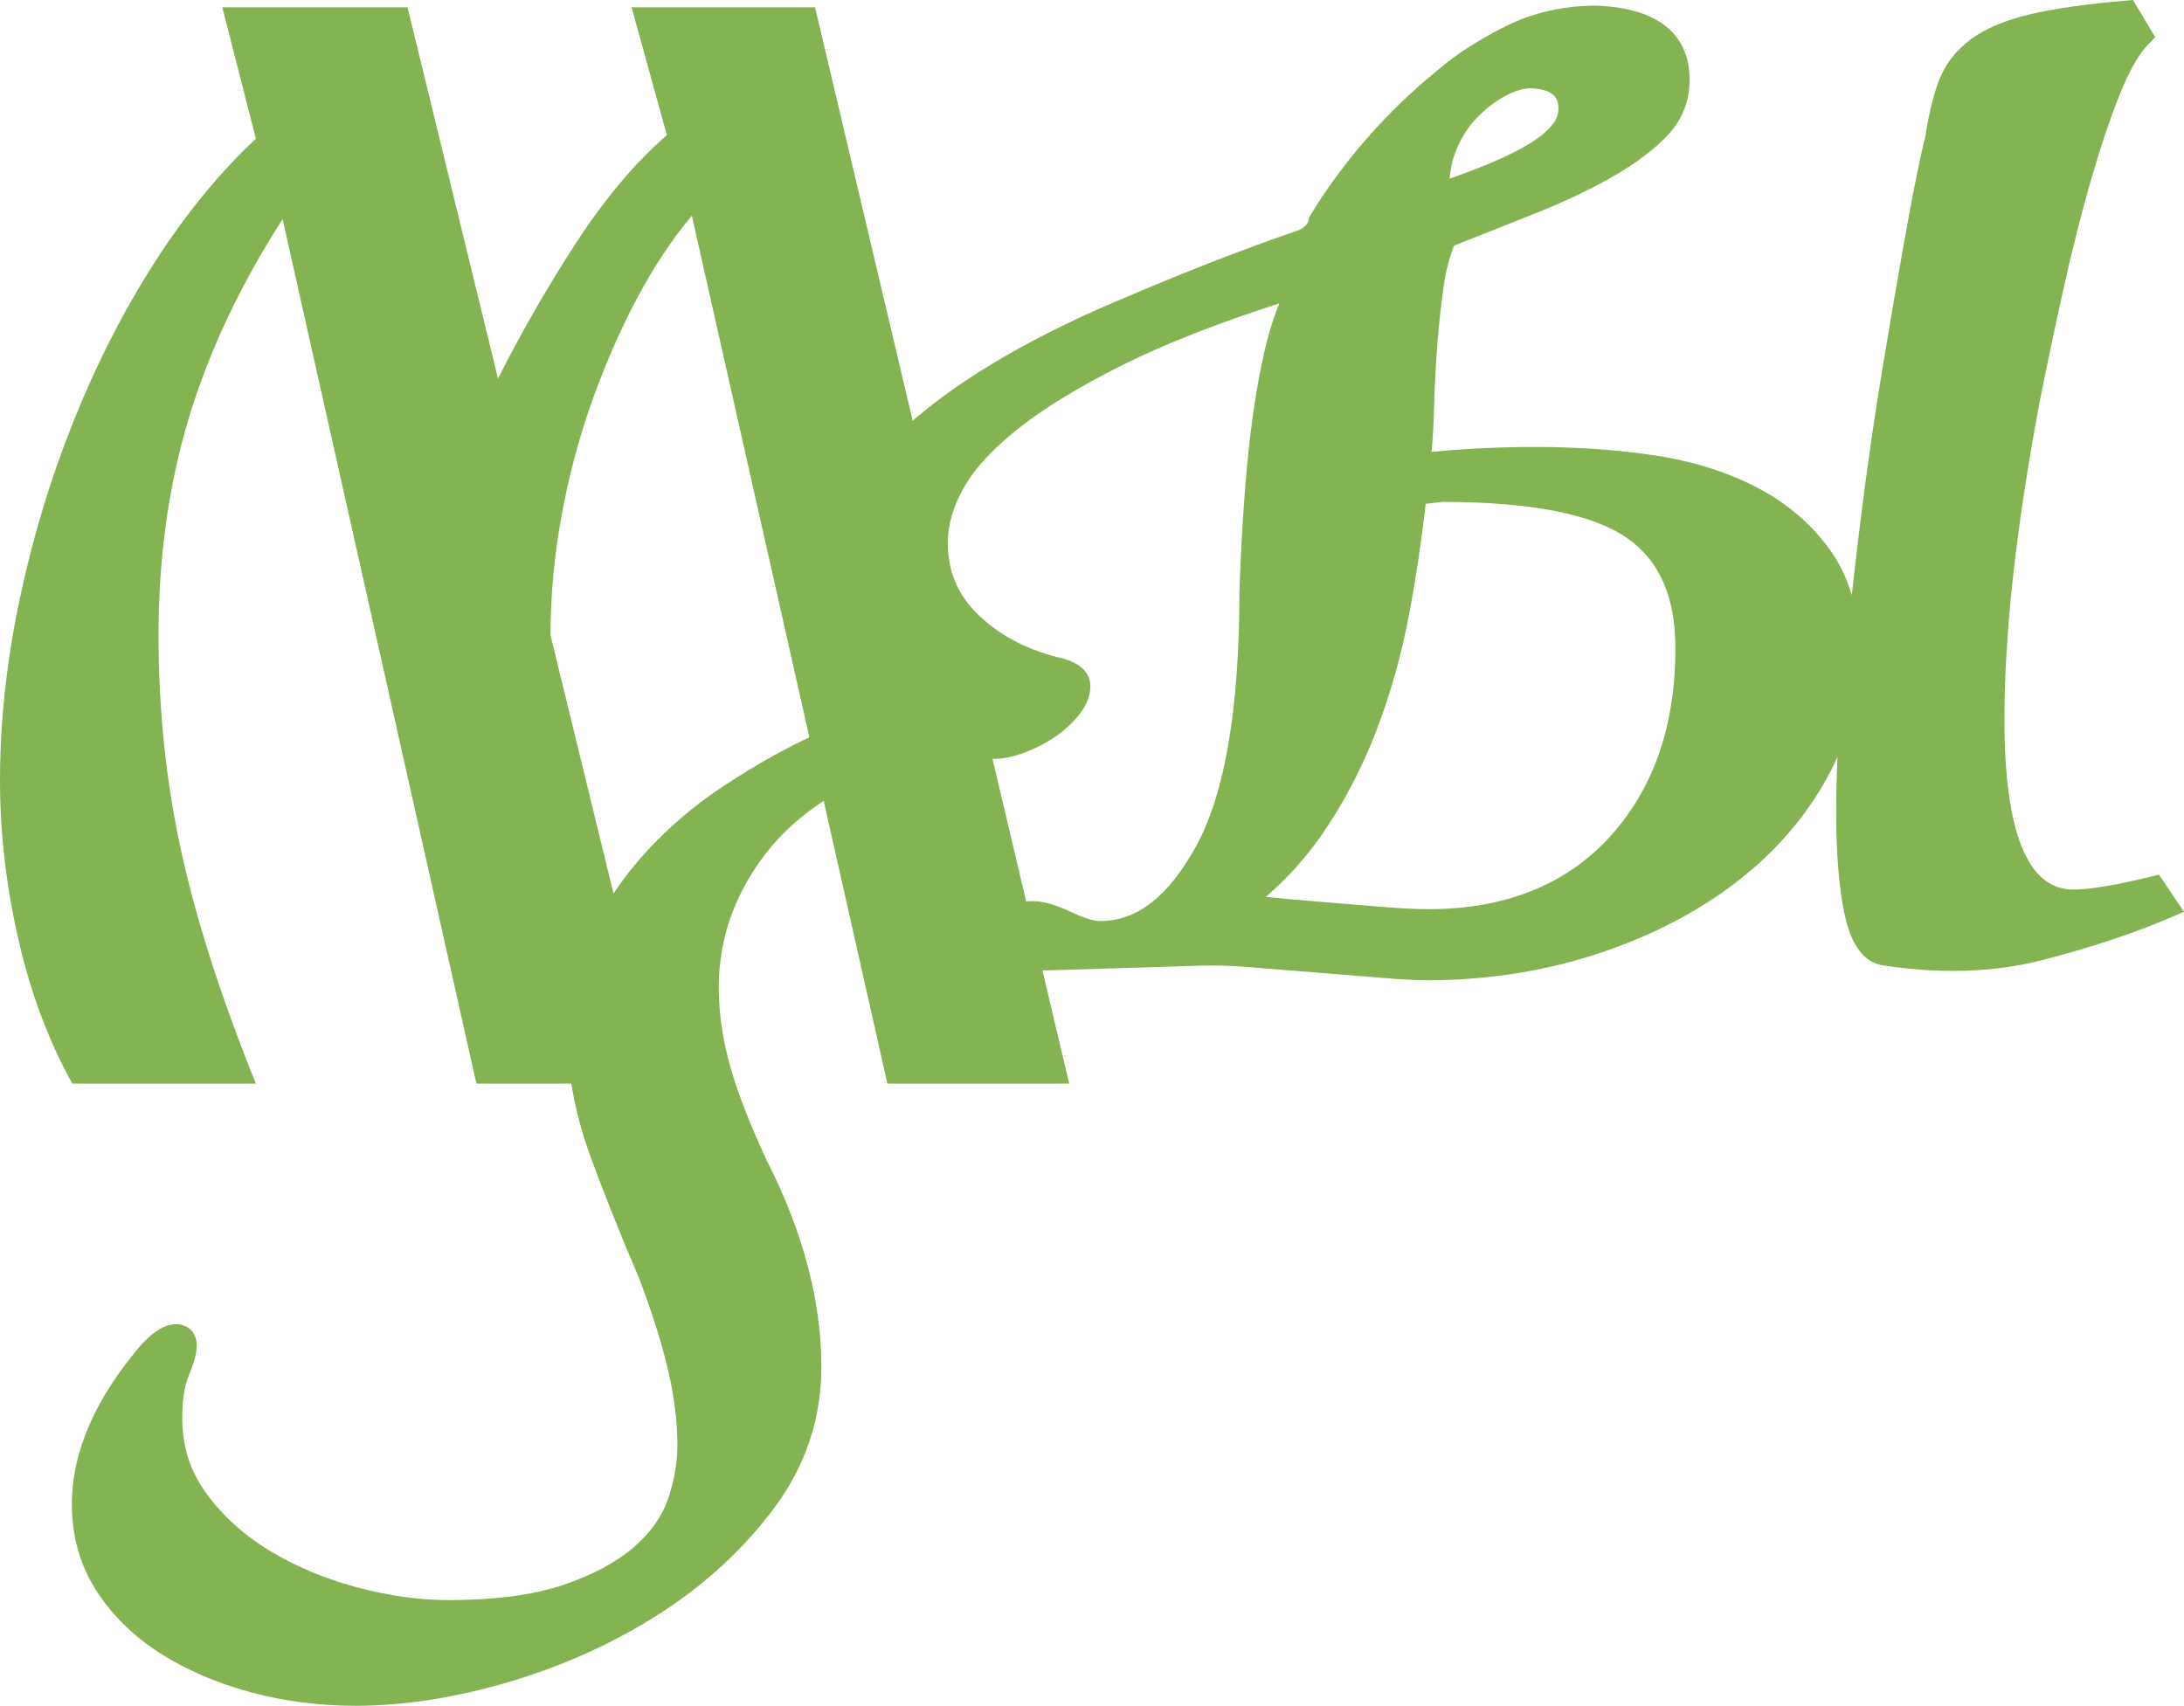
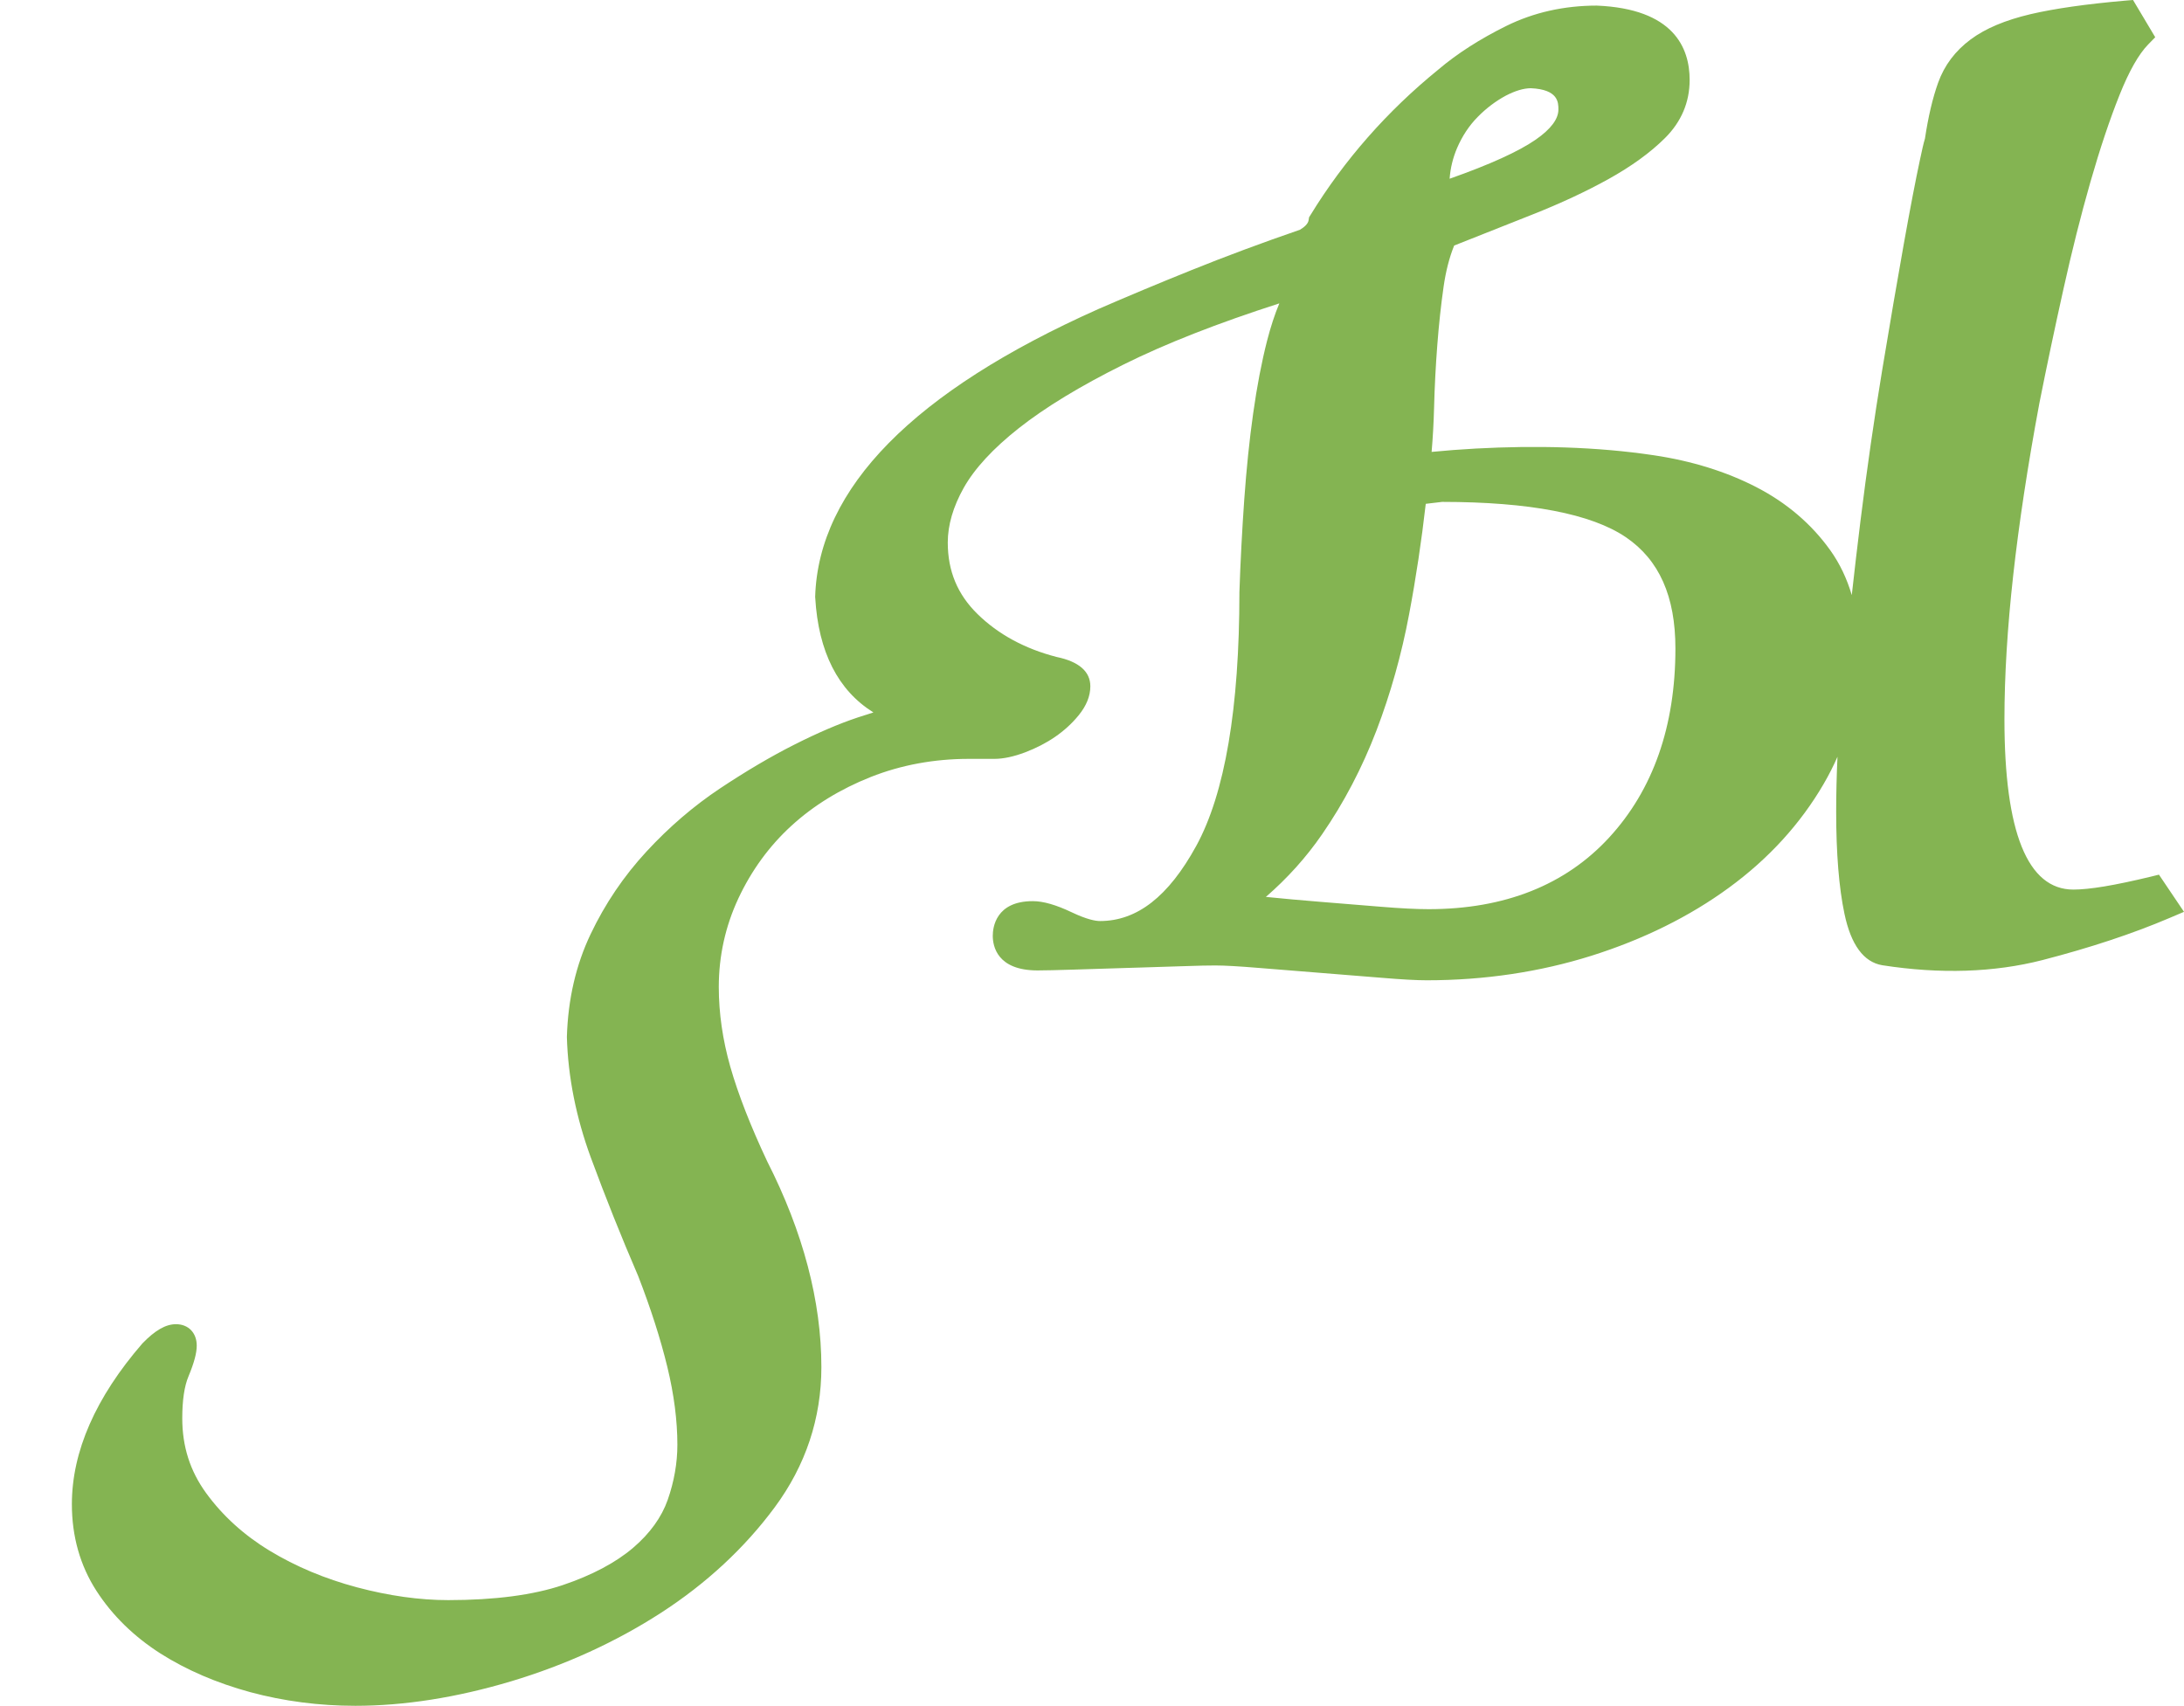
<svg xmlns="http://www.w3.org/2000/svg" viewBox="0 0 231.113 180.525" fill="none">
-   <path d="M19.969 44.284C17.844 51.359 16.775 59.009 16.775 67.228C16.775 75.078 17.563 82.647 19.144 89.935C20.725 97.223 23.369 105.479 27.075 114.684H7.662C5.169 110.237 3.269 105.166 1.963 99.483C0.656 93.8 0 88.174 0 82.616C0 76.433 0.681 70.088 2.05 63.568C3.419 57.048 5.312 50.747 7.75 44.658C10.181 38.576 13.037 32.968 16.319 27.834C19.6 22.707 23.187 18.323 27.075 14.676L23.525 0.768H43.125L52.7 40.068C55.194 35.122 57.956 30.32 60.994 25.654C64.031 20.99 67.225 17.205 70.569 14.301L66.831 0.768H86.25L113.144 114.684H93.906L73.212 22.826C71.087 25.361 69.125 28.327 67.331 31.725C65.538 35.122 63.962 38.757 62.594 42.616C61.225 46.476 60.162 50.51 59.4 54.713C58.638 58.916 58.256 63.087 58.256 67.228L69.831 114.684H50.413L29.906 23.194C25.412 30.182 22.1 37.208 19.969 44.284Z" fill="#84B452" />
  <path d="M228.462 92.564L227.575 92.783C225.713 93.232 224.062 93.582 222.669 93.813C221.344 94.032 220.244 94.144 219.406 94.144C214.562 94.144 212.112 88.08 212.112 76.127C212.112 71.531 212.425 66.41 213.038 60.895C213.65 55.387 214.581 49.242 215.812 42.654C216.6 38.688 217.456 34.635 218.35 30.62C219.237 26.61 220.2 22.782 221.212 19.247C222.219 15.737 223.256 12.64 224.3 10.03C225.3 7.532 226.312 5.745 227.313 4.715L228.069 3.941L225.719 0L224.894 0.069C220.787 0.425 217.419 0.906 214.875 1.499C212.181 2.136 210.106 3.01 208.537 4.172C206.906 5.383 205.75 6.92 205.094 8.756C204.519 10.354 204.05 12.346 203.7 14.67C203.537 15.2 203.381 15.931 203.175 16.893C202.725 18.991 202.163 21.895 201.469 25.773C200.794 29.539 200.025 34.048 199.175 39.169C198.331 44.277 197.556 49.648 196.875 55.144C196.55 57.767 196.244 60.383 195.956 62.981C195.444 61.239 194.694 59.659 193.7 58.26C191.712 55.469 189.069 53.208 185.844 51.547C182.681 49.917 179.038 48.78 175.006 48.18C168.919 47.269 162.475 47.131 156.181 47.469C154.606 47.556 153.031 47.675 151.494 47.825C151.625 46.326 151.713 44.752 151.756 43.122C151.812 40.955 151.925 38.738 152.094 36.546C152.262 34.348 152.488 32.262 152.762 30.345C152.994 28.727 153.363 27.266 153.881 25.986L162.169 22.701C165.138 21.527 167.844 20.265 170.206 18.954C172.625 17.611 174.637 16.156 176.181 14.62C177.919 12.896 178.8 10.823 178.8 8.456C178.8 5.052 177.106 0.931 168.975 0.593C165.513 0.593 162.294 1.318 159.406 2.742C156.613 4.122 154.181 5.683 152.206 7.363C146.794 11.759 142.244 16.937 138.681 22.751L138.525 23L138.481 23.294C138.425 23.706 137.975 24.068 137.569 24.312C133.575 25.686 129.719 27.122 126.106 28.577C122.55 30.007 119.231 31.4 116.231 32.705C96.7 41.411 86.619 51.653 86.262 63.143V63.206L86.269 63.268C86.606 68.989 88.675 73.061 92.425 75.396C91.931 75.553 91.375 75.727 90.756 75.933C88.769 76.595 86.513 77.563 84.056 78.806C81.6 80.043 78.963 81.598 76.2 83.434C73.406 85.295 70.787 87.543 68.413 90.116C66.006 92.72 64.019 95.661 62.5 98.859C60.95 102.113 60.106 105.741 59.988 109.744C60.106 113.959 60.962 118.262 62.531 122.528C64.062 126.681 65.75 130.908 67.538 135.055C68.863 138.471 69.9 141.706 70.619 144.666C71.325 147.576 71.681 150.349 71.681 152.897C71.681 154.821 71.338 156.782 70.662 158.718C70.013 160.566 68.781 162.277 67 163.801C65.162 165.369 62.656 166.699 59.556 167.748C56.425 168.803 52.344 169.34 47.431 169.34C44.4 169.34 41.15 168.885 37.769 167.985C34.394 167.086 31.287 165.781 28.538 164.113C25.825 162.471 23.562 160.416 21.813 158.012C20.112 155.67 19.288 153.084 19.288 150.099C19.288 148.201 19.506 146.708 19.944 145.666C20.538 144.235 20.819 143.199 20.819 142.406C20.819 141.05 19.937 140.139 18.619 140.139C17.544 140.139 16.431 140.769 15.069 142.174C10.119 147.889 7.606 153.615 7.606 159.192C7.606 162.602 8.481 165.687 10.206 168.36C11.888 170.964 14.163 173.187 16.975 174.986C19.738 176.741 22.938 178.115 26.494 179.083C30.044 180.038 33.781 180.525 37.6 180.525C42.788 180.525 48.331 179.651 54.081 177.934C59.825 176.21 65.162 173.774 69.931 170.695C74.738 167.586 78.794 163.826 81.981 159.517C85.256 155.089 86.919 150.099 86.919 144.679C86.919 137.722 84.987 130.384 81.187 122.909C79.419 119.155 78.106 115.783 77.281 112.892C76.475 110.056 76.063 107.221 76.063 104.454C76.063 101.182 76.756 98.035 78.131 95.087C79.519 92.12 81.406 89.529 83.744 87.393C86.088 85.245 88.919 83.509 92.144 82.228C95.369 80.954 98.856 80.311 102.513 80.311H105.225C106.175 80.311 107.275 80.074 108.487 79.618C109.65 79.175 110.719 78.625 111.65 77.982C112.6 77.332 113.438 76.564 114.131 75.715C114.962 74.703 115.381 73.666 115.381 72.63C115.381 71.062 114.163 70.013 111.813 69.526C108.444 68.658 105.625 67.128 103.431 64.973C101.319 62.9 100.294 60.427 100.294 57.411C100.294 55.568 100.863 53.626 101.975 51.64C103.125 49.592 105.088 47.462 107.812 45.314C110.606 43.109 114.344 40.836 118.938 38.557C123.331 36.371 128.856 34.204 135.381 32.106C134.894 33.261 134.463 34.591 134.081 36.071C133.506 38.319 133.012 40.899 132.612 43.746C132.213 46.557 131.9 49.623 131.669 52.852C131.444 56.037 131.269 59.322 131.156 62.663C131.156 74.947 129.619 83.983 126.587 89.523C123.656 94.875 120.325 97.473 116.406 97.473C115.925 97.473 115.013 97.31 113.413 96.548C111.744 95.755 110.394 95.368 109.288 95.368C105.363 95.368 105.056 98.172 105.056 99.034C105.056 100.133 105.519 102.7 109.794 102.7C110.594 102.7 111.875 102.668 113.656 102.612C115.406 102.55 117.269 102.494 119.244 102.437L120.687 102.394C122.138 102.35 123.519 102.306 124.844 102.262C126.888 102.187 128.019 102.175 128.613 102.175C129.587 102.175 131.119 102.262 133.163 102.431C135.256 102.606 137.431 102.781 139.694 102.956C141.95 103.13 144.119 103.305 146.213 103.48C148.369 103.661 149.931 103.743 150.981 103.743C157.075 103.743 162.937 102.868 168.413 101.145C173.894 99.415 178.787 96.998 182.95 93.95C187.156 90.878 190.531 87.181 192.987 82.953C193.531 82.016 194.019 81.061 194.444 80.086C194.35 82.122 194.306 84.065 194.306 85.913C194.306 90.316 194.6 93.944 195.181 96.698C195.869 99.983 197.212 101.819 199.181 102.15C205.312 103.106 211.025 102.918 216.15 101.601C221.175 100.302 225.688 98.809 229.556 97.16L231.113 96.498L228.462 92.564ZM164.912 11.591C164.912 12.596 164.112 13.664 162.531 14.763C160.731 16.019 157.656 17.417 153.4 18.916C153.481 17.786 153.75 16.699 154.188 15.669C154.737 14.395 155.469 13.289 156.363 12.384C157.275 11.453 158.281 10.698 159.337 10.129C160.325 9.611 161.219 9.343 161.994 9.336C164.912 9.467 164.912 10.848 164.912 11.591ZM133.95 94.925C136.231 92.945 138.231 90.728 139.906 88.292C142.219 84.945 144.15 81.248 145.656 77.314C147.15 73.404 148.313 69.27 149.113 65.011C149.844 61.139 150.431 57.211 150.875 53.32L152.612 53.114C161.856 53.12 168.394 54.375 172.044 56.849C175.575 59.247 177.294 63.1 177.294 68.633C177.294 76.852 174.937 83.577 170.281 88.636C165.656 93.663 159.225 96.217 151.181 96.217C149.862 96.217 148.162 96.13 146.119 95.961C144.025 95.786 141.906 95.618 139.756 95.443C137.619 95.268 135.706 95.099 134.019 94.925C133.994 94.925 133.969 94.925 133.95 94.925Z" fill="#84B452" />
</svg>